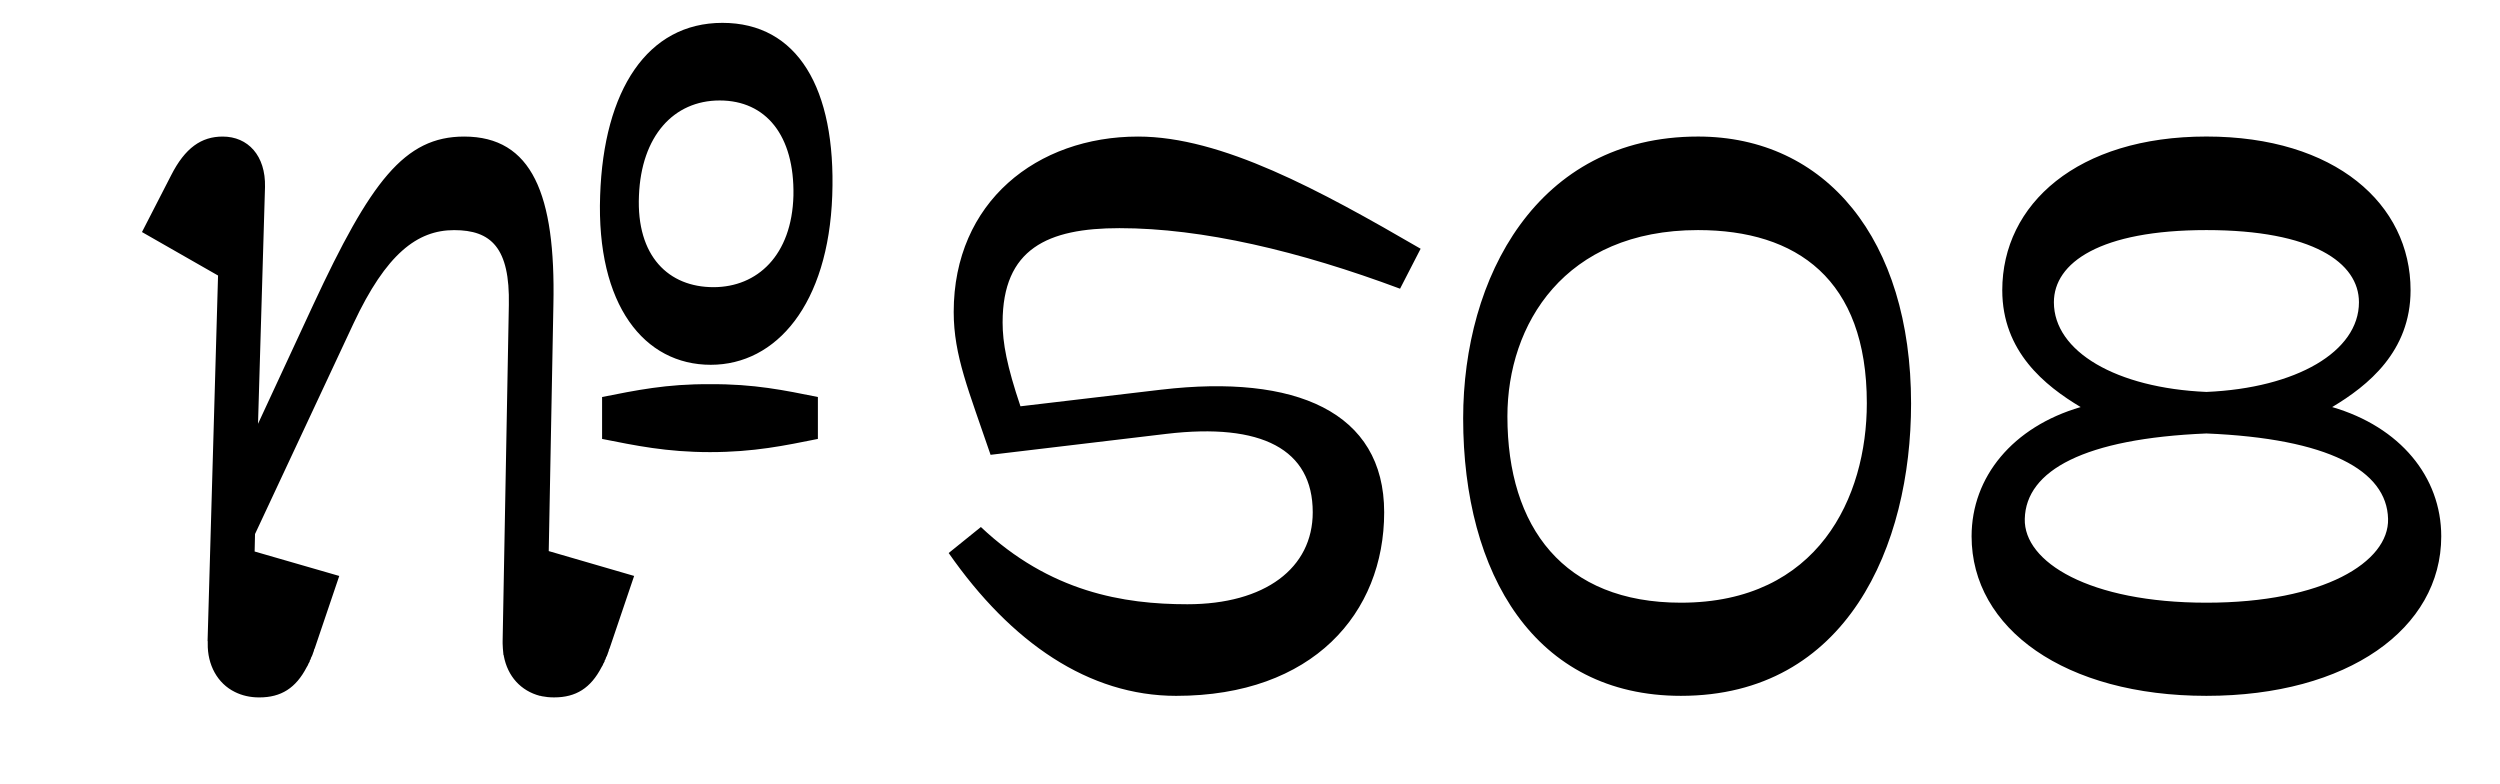
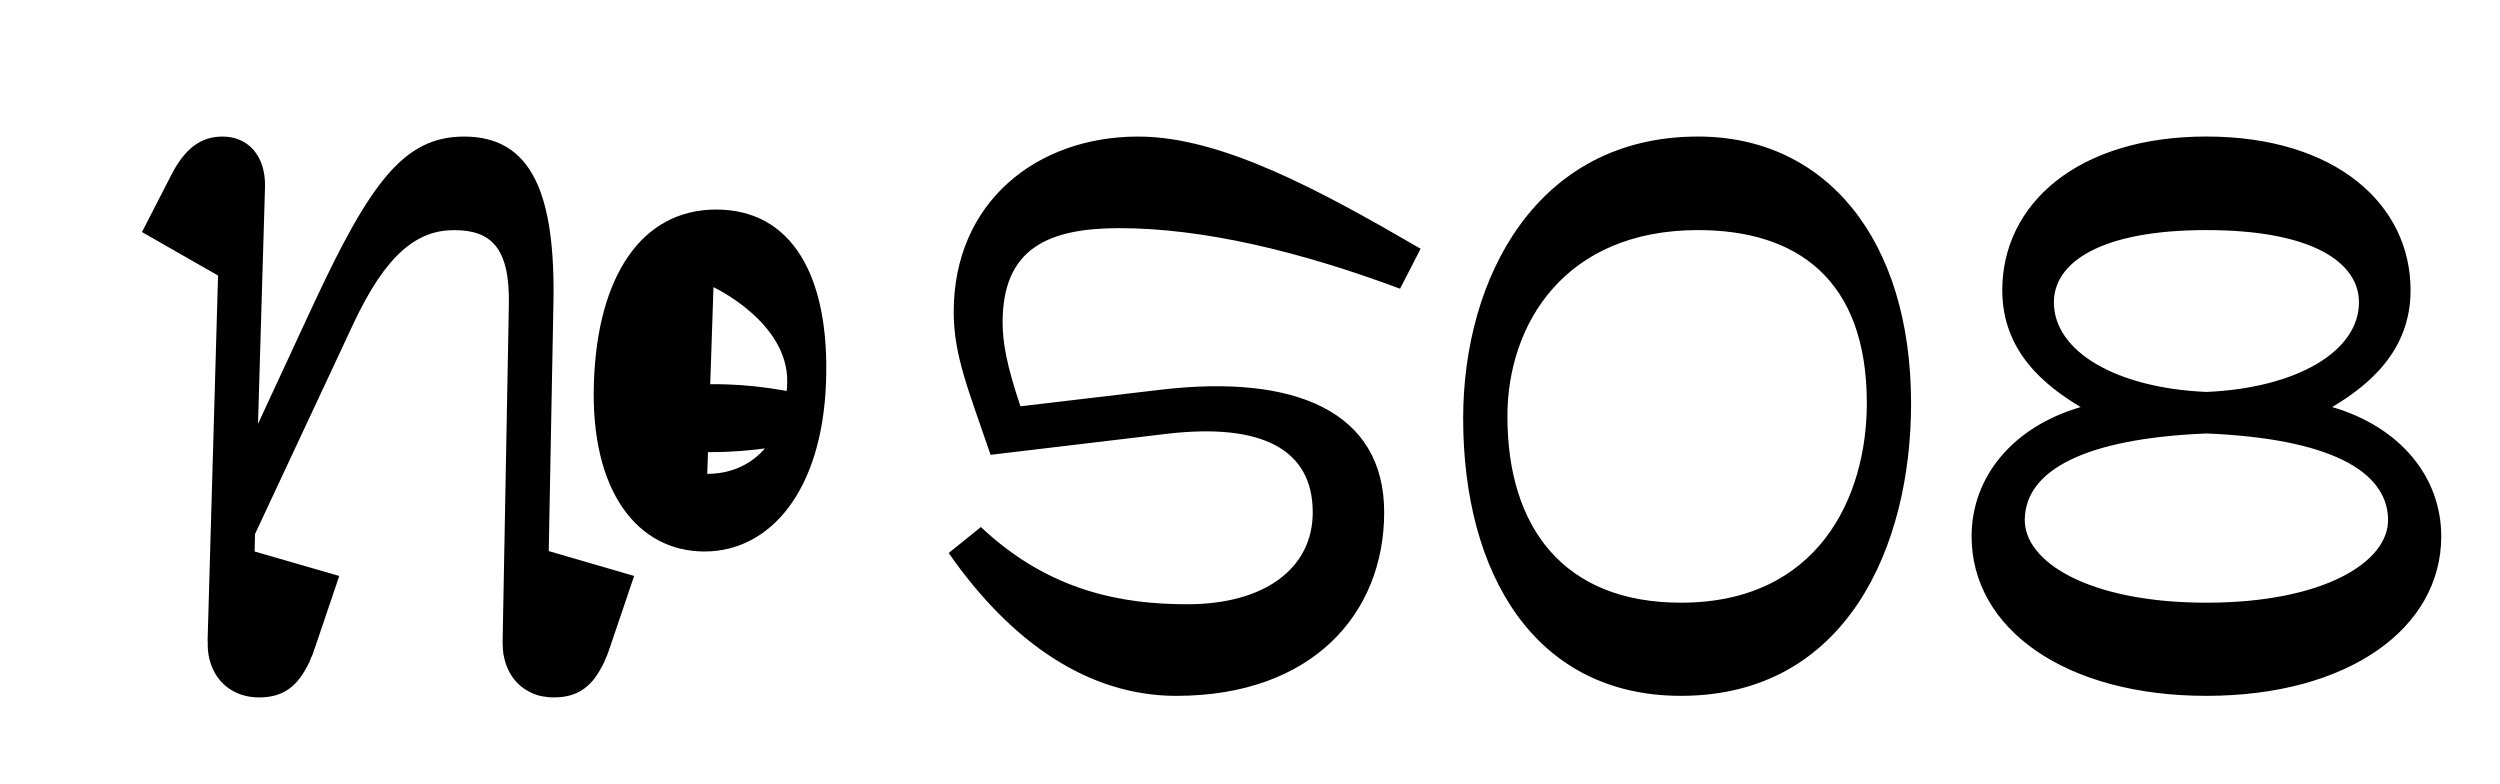
<svg xmlns="http://www.w3.org/2000/svg" id="Ebene_1" data-name="Ebene 1" viewBox="0 0 1234 387">
  <defs>
    <style>
      .cls-1 {
        stroke-width: 0px;
      }
    </style>
  </defs>
-   <path class="cls-1" d="m1089.09,213.96c60.16,2.49,89.09,18.2,89.66,42.15.57,21.27-31.8,41.38-89.66,41.38s-90.24-20.12-89.66-41.38c.57-23.95,29.5-39.66,89.66-42.15m0-100.39c52.49,0,75.29,16.09,75.29,35.63,0,24.33-30.85,42.34-75.29,44.26-44.45-1.92-75.29-19.92-75.29-44.26,0-19.54,22.8-35.63,75.29-35.63m0,229.9c69.74,0,115.91-33.14,115.91-78.74,0-29.31-20.31-54.03-53.84-63.8,17.62-10.54,38.7-27.4,38.7-57.67,0-42.53-37.17-75.87-100.77-75.87s-100.77,33.34-100.77,75.87c0,30.27,21.07,47.13,38.7,57.67-33.53,9.77-53.84,34.48-53.84,63.8,0,45.6,46.17,78.74,115.91,78.74m-259.39-45.98c-57.86,0-85.64-37.17-85.64-91.96,0-45.4,28.16-91.96,94.07-91.96,48.66,0,83.34,24.14,83.34,85.45,0,46.36-23.95,98.47-91.77,98.47m8.43-230.09c-79.7,0-115.91,69.93-115.91,139.09,0,76.82,35.44,136.98,107.48,136.98,82,0,113.61-74.14,113.61-144.26,0-81.23-42.15-131.81-105.18-131.81m-264.69,124.91l-69.74,8.24c-6.7-19.93-8.81-31.23-8.81-41.38,0-36.4,22.22-46.55,57.67-46.55,41,0,88.7,11.3,138.51,29.89l10.15-19.73c-49.81-28.93-98.28-55.37-139.47-55.37-49.81,0-91,32.18-91,86.59,0,21.65,7.47,38.89,18.2,70.5l86.79-10.34c47.13-5.56,72.23,7.66,72.23,38.7,0,27.59-23.57,45.4-61.88,45.4-31.42,0-67.82-5.94-101.92-38.12l-15.9,12.84c30.84,44.26,69.16,70.5,112.27,70.5,67.44,0,102.69-40.81,102.69-90.62s-44.06-68.2-109.78-60.54m-223,30.85c21.84,0,36.97-3.26,53.26-6.51v-20.69c-16.28-3.26-31.42-6.51-53.26-6.32-21.46-.19-36.78,3.07-53.26,6.32v20.69c16.48,3.26,31.8,6.51,53.26,6.51m-247.91,93.3v1.15c-.19,10.54,4.79,19.73,13.41,23.95,3.45,1.72,7.47,2.68,11.88,2.68h.19c10.73,0,18.01-4.6,23.37-14.94.19-.38.38-.57.57-.96.19-.38.19-.57.38-.96,0,0,.19,0,.19-.19s.19-.38.38-.77v-.38c.19-.19.19-.38.38-.58,0-.19.19-.38.19-.57s.19-.38.19-.57c.19-.19.19-.38.38-.57,0-.19,0-.38.19-.57,0-.19.19-.38.19-.58s.19-.38.19-.57c.19-.19.19-.38.19-.57.19-.19.19-.57.19-.77.19-.19.19-.38.38-.77l12.07-35.63-41.77-12.07.19-8.62,48.66-104.03c16.09-34.29,31.42-45.98,49.62-45.98s27.59,8.62,27.01,36.97l-3.07,165.91v1.15c0,1.34.19,3.45.38,5.36v.19c.19.19.19.38.19.57,1.91,10.15,8.43,17.24,17.82,19.73h.38c.19,0,.38.19.57.19,1.92.38,3.83.57,5.94.57h.19c10.73,0,18.01-4.6,23.37-14.94.19-.38.38-.57.57-.96.19-.38.19-.57.38-.96,0,0,.19,0,.19-.19s.19-.38.38-.77v-.38c.19-.19.19-.38.38-.58,0-.19.19-.38.19-.57s.19-.38.19-.57c.19-.19.19-.38.38-.57,0-.19,0-.38.19-.57,0-.19.19-.38.19-.58s.19-.38.19-.57c.19-.19.19-.38.19-.57.19-.19.19-.57.19-.77.19-.19.19-.38.38-.77l12.07-35.63-42.15-12.26,2.3-121.66c1.15-54.41-10.54-82.95-44.07-82.95-29.5,0-46.17,22.22-74.53,83.15l-27.2,58.63,3.45-116.87c.38-15.52-8.43-24.91-20.88-24.91-10.54,0-18.58,5.56-25.48,19.16l-14.37,27.97,37.55,21.46-5.17,180.47Zm249.63-174.72c-22.03,0-38.12-15.14-36.78-45.21,1.15-29.31,17.05-46.94,39.85-46.94s36.97,17.24,36.4,46.94c-.77,29.5-17.82,45.21-39.47,45.21m-1.34,38.32c32.38,0,58.05-29.89,59.97-83.53,1.92-53.07-17.24-85.25-54.22-85.25s-58.62,33.14-60.35,85.25c-1.92,54.22,21.84,83.53,54.6,83.53" />
+   <path class="cls-1" d="m1089.09,213.96c60.16,2.49,89.09,18.2,89.66,42.15.57,21.27-31.8,41.38-89.66,41.38s-90.24-20.12-89.66-41.38c.57-23.95,29.5-39.66,89.66-42.15m0-100.39c52.49,0,75.29,16.09,75.29,35.63,0,24.33-30.85,42.34-75.29,44.26-44.45-1.92-75.29-19.92-75.29-44.26,0-19.54,22.8-35.63,75.29-35.63m0,229.9c69.74,0,115.91-33.14,115.91-78.74,0-29.31-20.31-54.03-53.84-63.8,17.62-10.54,38.7-27.4,38.7-57.67,0-42.53-37.17-75.87-100.77-75.87s-100.77,33.34-100.77,75.87c0,30.27,21.07,47.13,38.7,57.67-33.53,9.77-53.84,34.48-53.84,63.8,0,45.6,46.17,78.74,115.91,78.74m-259.39-45.98c-57.86,0-85.64-37.17-85.64-91.96,0-45.4,28.16-91.96,94.07-91.96,48.66,0,83.34,24.14,83.34,85.45,0,46.36-23.95,98.47-91.77,98.47m8.43-230.09c-79.7,0-115.91,69.93-115.91,139.09,0,76.82,35.44,136.98,107.48,136.98,82,0,113.61-74.14,113.61-144.26,0-81.23-42.15-131.81-105.18-131.81m-264.69,124.91l-69.74,8.24c-6.7-19.93-8.81-31.23-8.81-41.38,0-36.4,22.22-46.55,57.67-46.55,41,0,88.7,11.3,138.51,29.89l10.15-19.73c-49.81-28.93-98.28-55.37-139.47-55.37-49.81,0-91,32.18-91,86.59,0,21.65,7.47,38.89,18.2,70.5l86.79-10.34c47.13-5.56,72.23,7.66,72.23,38.7,0,27.59-23.57,45.4-61.88,45.4-31.42,0-67.82-5.94-101.92-38.12l-15.9,12.84c30.84,44.26,69.16,70.5,112.27,70.5,67.44,0,102.69-40.81,102.69-90.62s-44.06-68.2-109.78-60.54m-223,30.85c21.84,0,36.97-3.26,53.26-6.51v-20.69c-16.28-3.26-31.42-6.51-53.26-6.32-21.46-.19-36.78,3.07-53.26,6.32v20.69c16.48,3.26,31.8,6.51,53.26,6.51m-247.91,93.3v1.15c-.19,10.54,4.79,19.73,13.41,23.95,3.45,1.72,7.47,2.68,11.88,2.68h.19c10.73,0,18.01-4.6,23.37-14.94.19-.38.38-.57.57-.96.19-.38.19-.57.38-.96,0,0,.19,0,.19-.19s.19-.38.38-.77v-.38c.19-.19.19-.38.38-.58,0-.19.19-.38.19-.57s.19-.38.19-.57c.19-.19.19-.38.38-.57,0-.19,0-.38.19-.57,0-.19.19-.38.19-.58s.19-.38.19-.57c.19-.19.19-.38.19-.57.19-.19.19-.57.19-.77.19-.19.19-.38.38-.77l12.07-35.63-41.77-12.07.19-8.62,48.66-104.03c16.09-34.29,31.42-45.98,49.62-45.98s27.59,8.62,27.01,36.97l-3.07,165.91v1.15c0,1.34.19,3.45.38,5.36v.19c.19.19.19.38.19.57,1.91,10.15,8.43,17.24,17.82,19.73h.38c.19,0,.38.19.57.19,1.92.38,3.83.57,5.94.57h.19c10.73,0,18.01-4.6,23.37-14.94.19-.38.38-.57.57-.96.19-.38.19-.57.38-.96,0,0,.19,0,.19-.19s.19-.38.38-.77v-.38c.19-.19.19-.38.38-.58,0-.19.19-.38.19-.57s.19-.38.19-.57c.19-.19.19-.38.38-.57,0-.19,0-.38.19-.57,0-.19.19-.38.19-.58s.19-.38.19-.57c.19-.19.19-.38.19-.57.19-.19.19-.57.19-.77.19-.19.19-.38.38-.77l12.07-35.63-42.15-12.26,2.3-121.66c1.15-54.41-10.54-82.95-44.07-82.95-29.5,0-46.17,22.22-74.53,83.15l-27.2,58.63,3.45-116.87c.38-15.52-8.43-24.91-20.88-24.91-10.54,0-18.58,5.56-25.48,19.16l-14.37,27.97,37.55,21.46-5.17,180.47Zm249.63-174.72s36.97,17.24,36.4,46.94c-.77,29.5-17.82,45.21-39.47,45.21m-1.34,38.32c32.38,0,58.05-29.89,59.97-83.53,1.92-53.07-17.24-85.25-54.22-85.25s-58.62,33.14-60.35,85.25c-1.92,54.22,21.84,83.53,54.6,83.53" />
</svg>